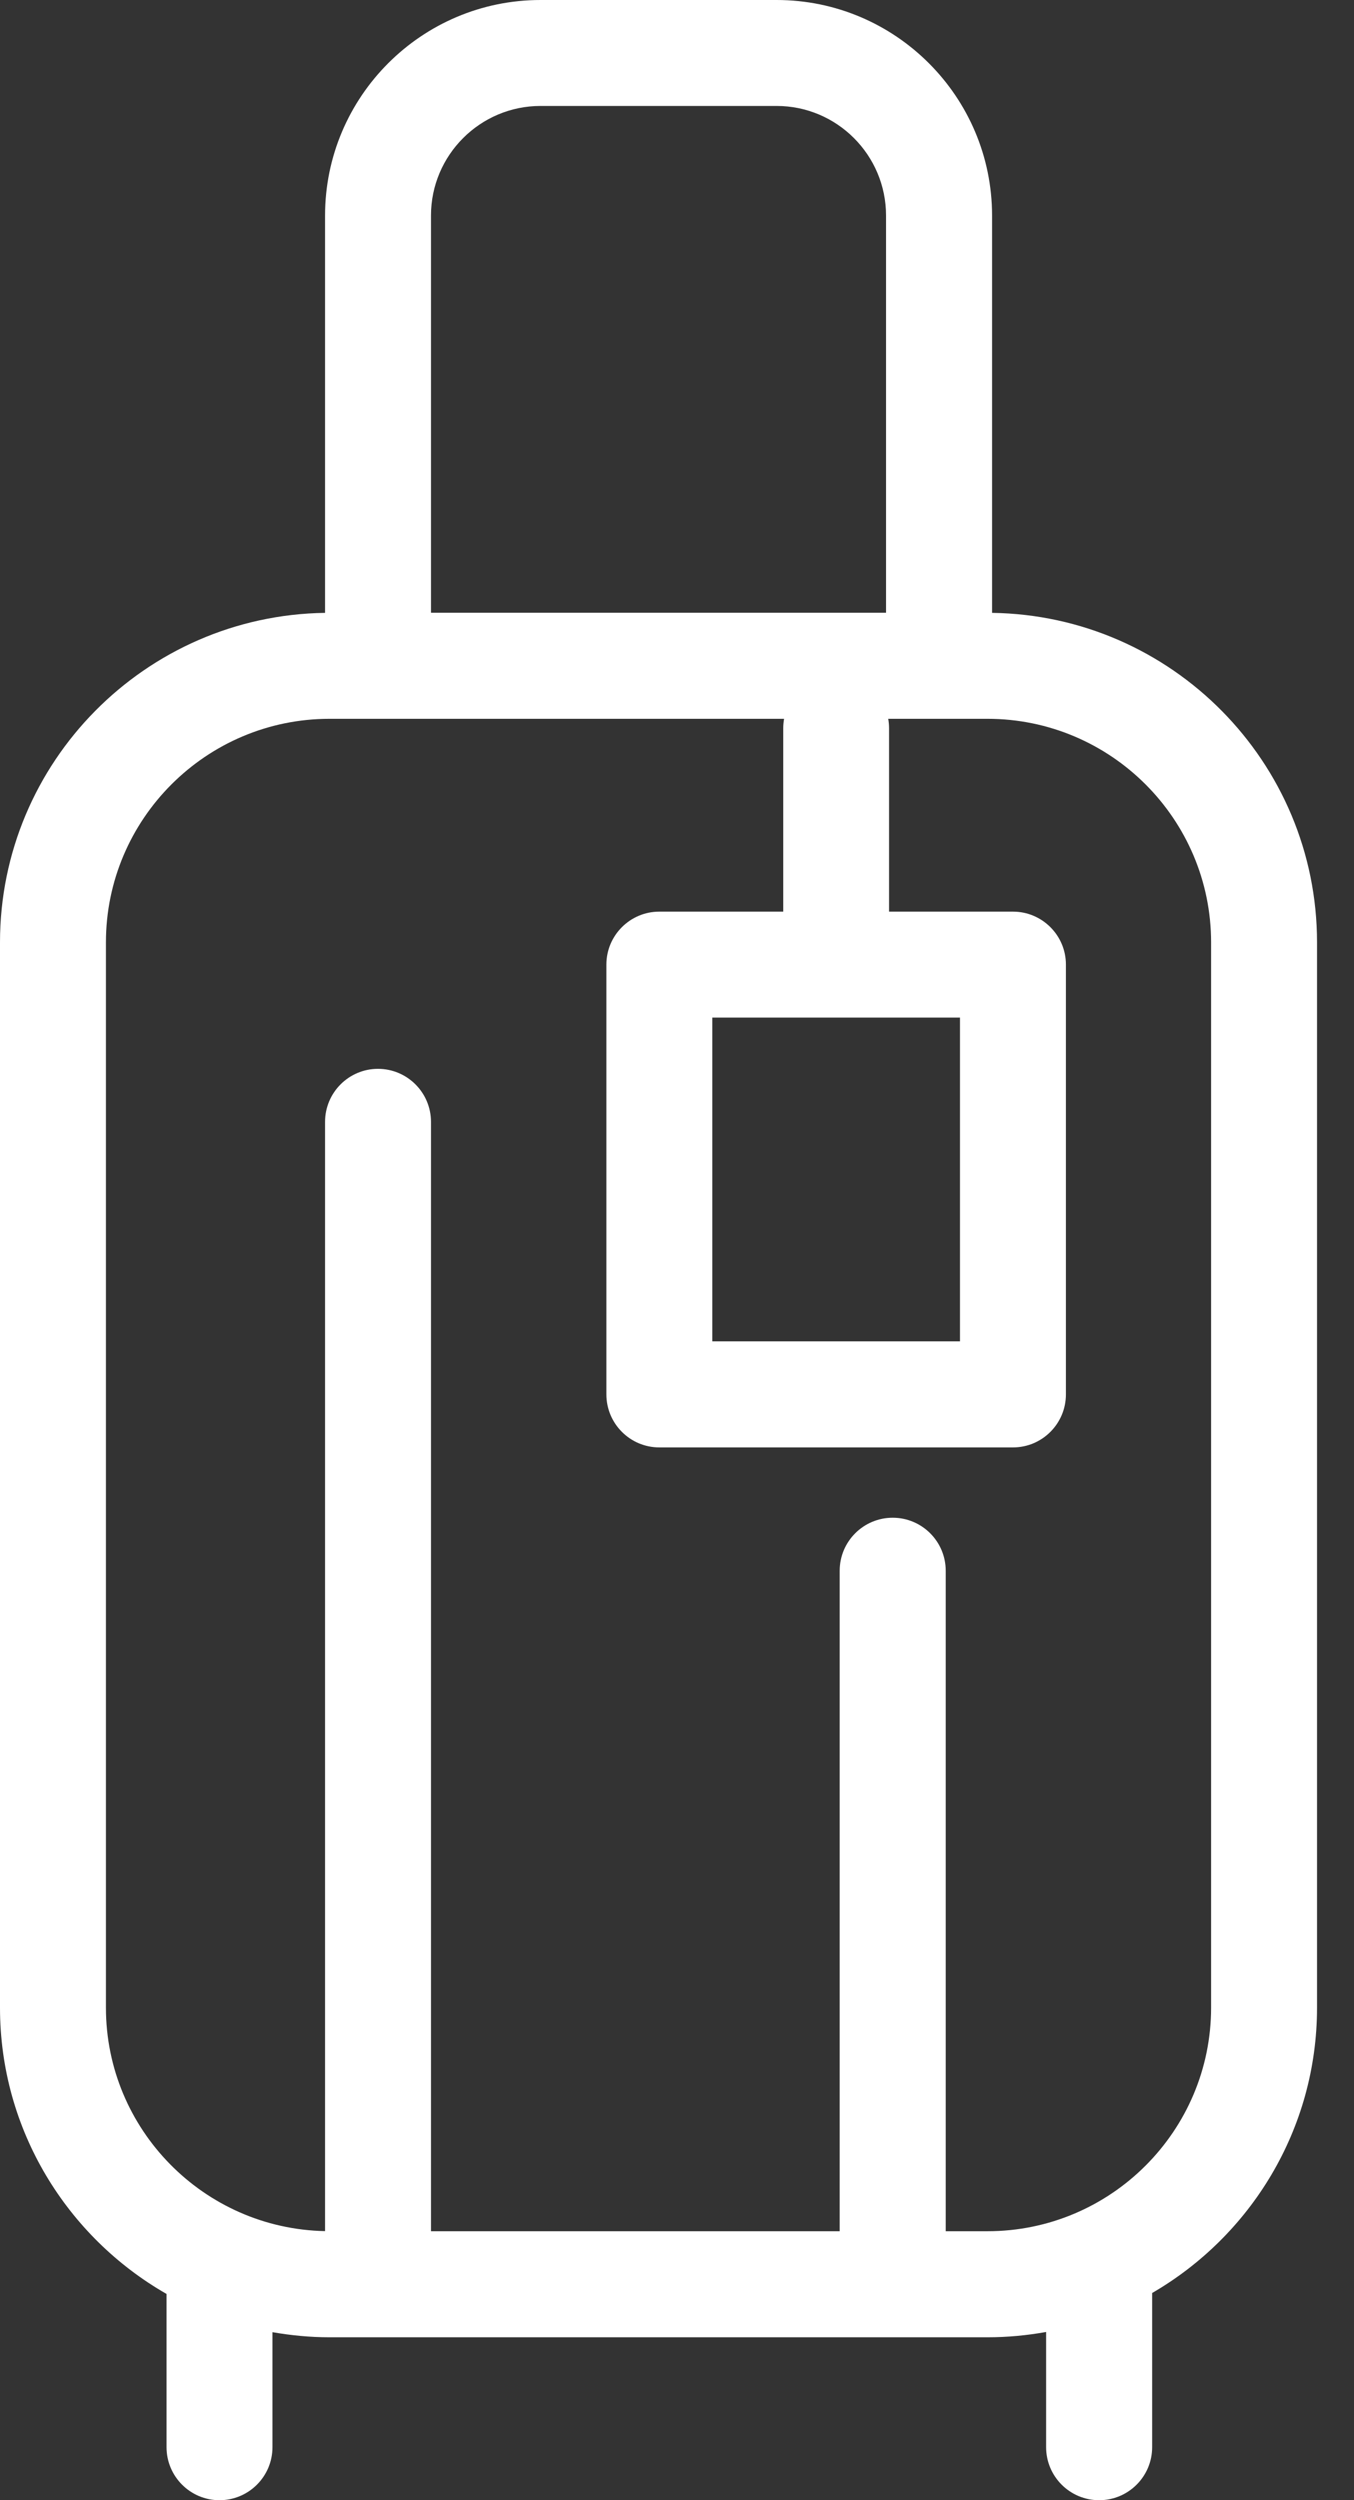
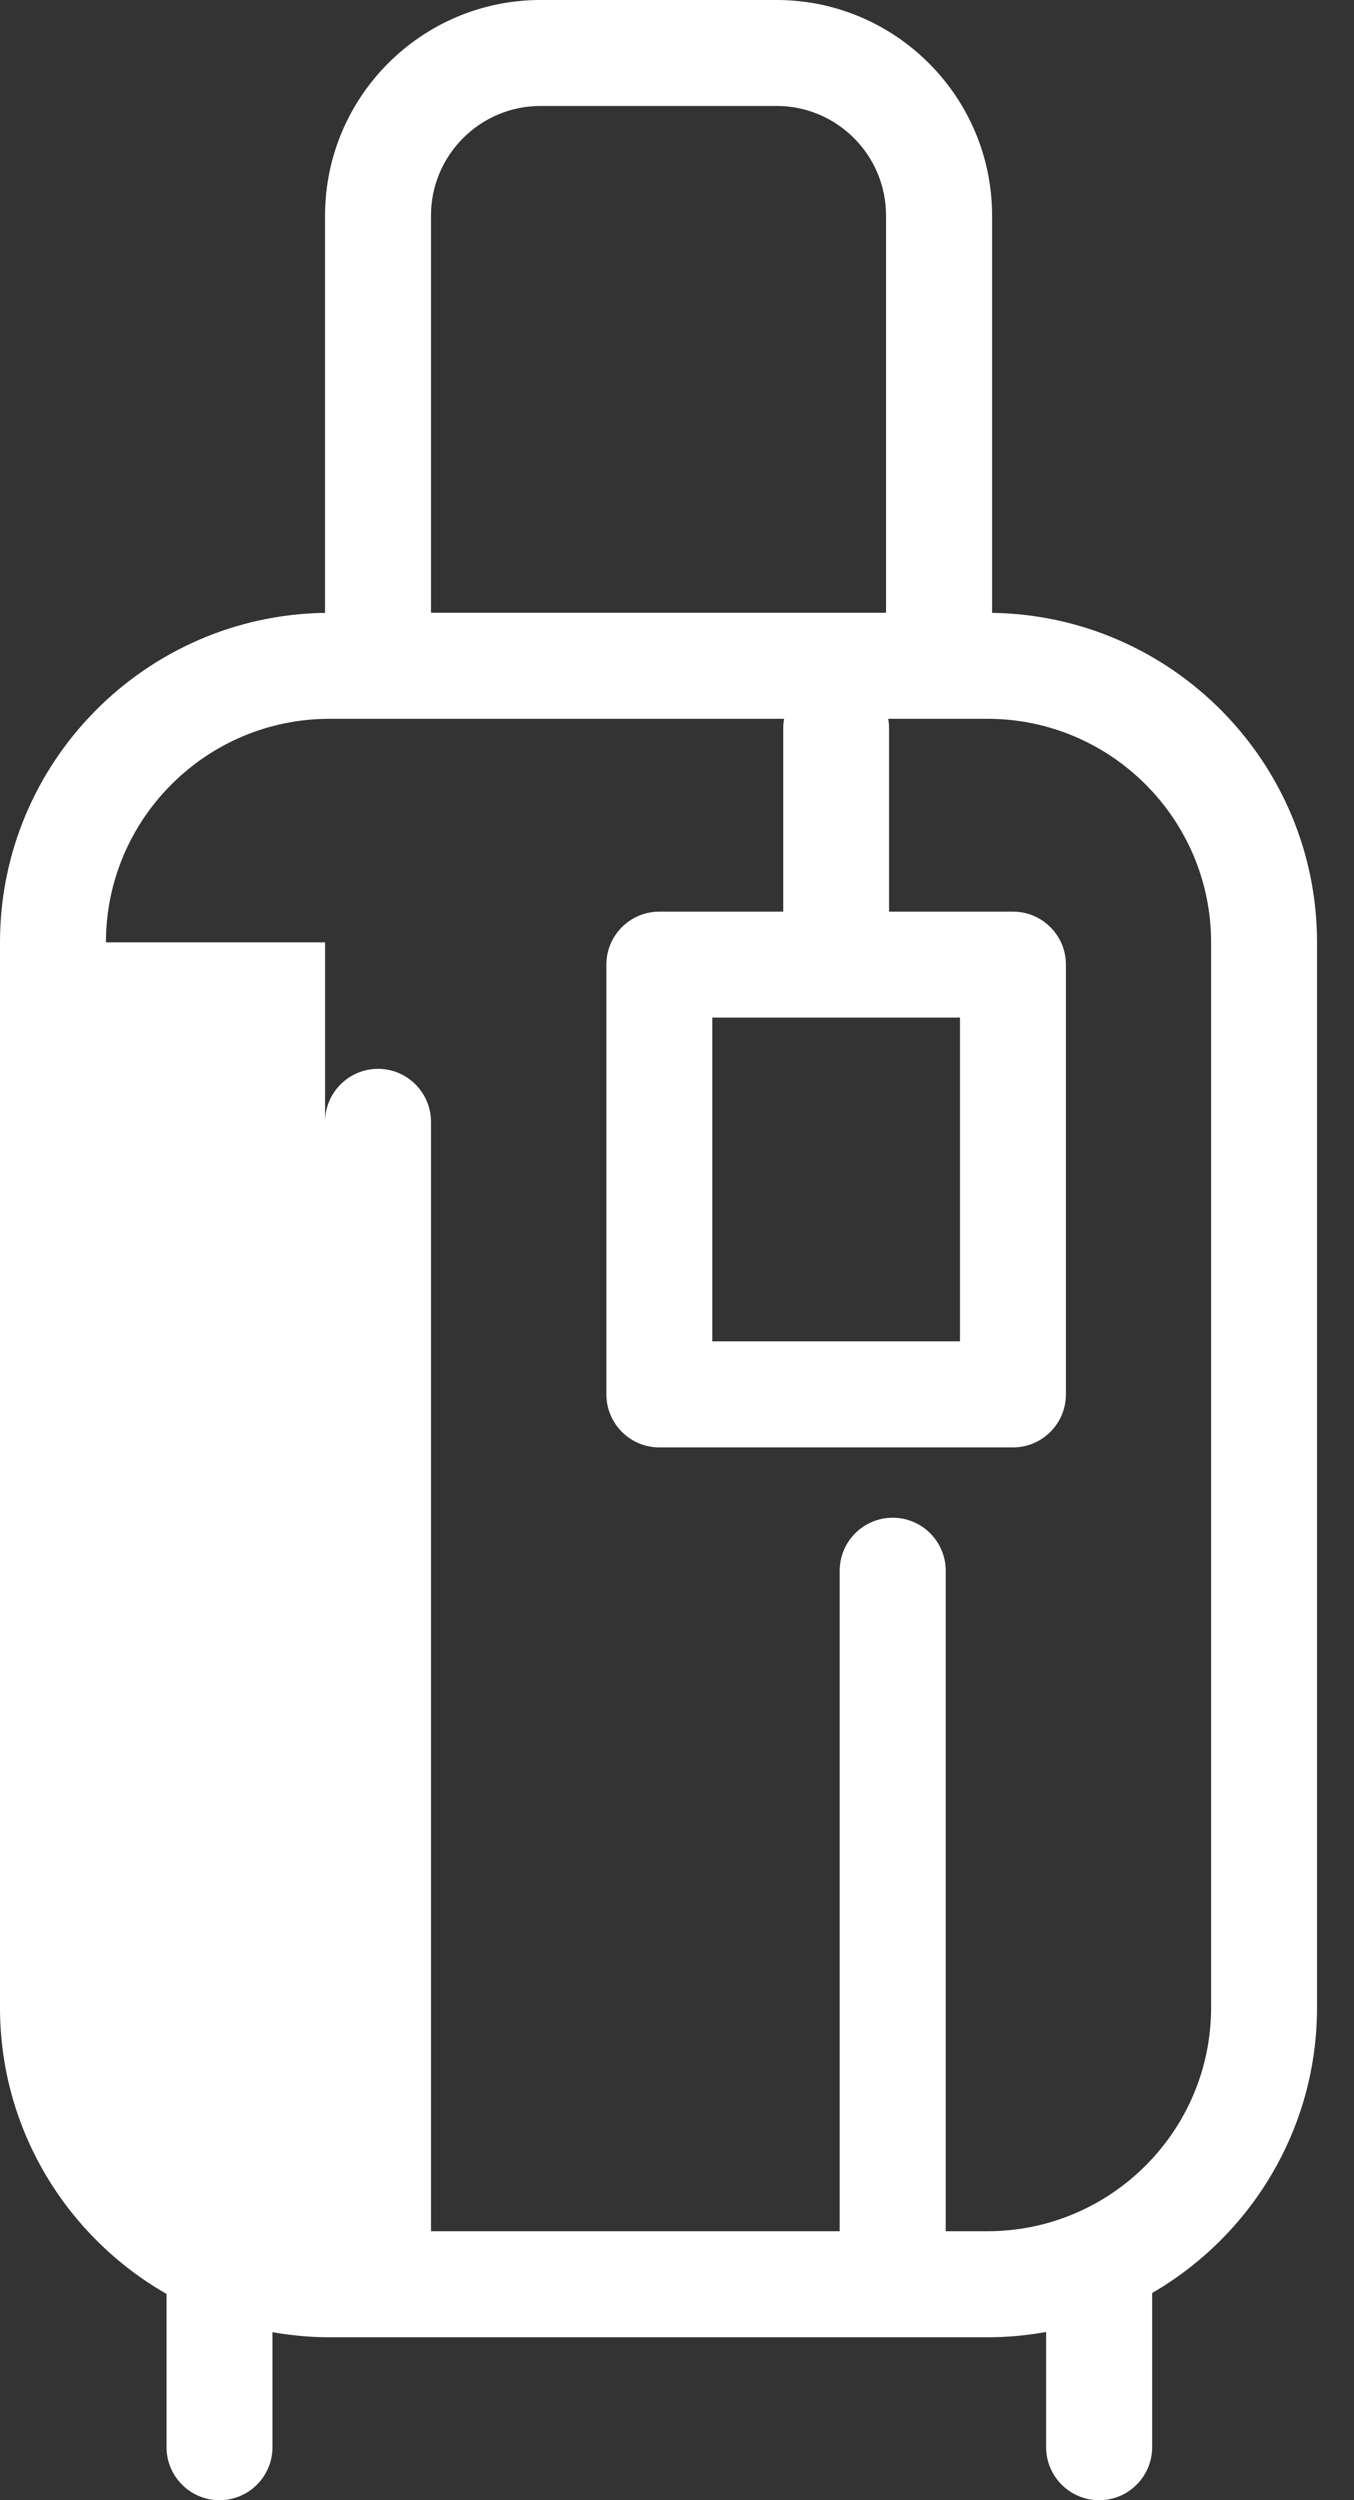
<svg xmlns="http://www.w3.org/2000/svg" width="13" height="24" viewBox="0 0 13 24" fill="none">
  <rect x="0" y="0" width="13" height="24" fill="#333333" stroke="none" />
-   <path d="M1.599 22.02V23.491C1.599 23.772 1.827 24 2.107 24C2.388 24 2.616 23.772 2.616 23.491V22.387C2.794 22.418 2.976 22.436 3.163 22.436H9.481C9.674 22.436 9.861 22.418 10.044 22.385V23.491C10.044 23.772 10.272 24 10.553 24C10.834 24 11.062 23.772 11.062 23.491V22.011C12.007 21.463 12.645 20.441 12.645 19.272V9.046C12.645 7.316 11.249 5.907 9.525 5.883V2.069C9.525 0.928 8.596 0 7.456 0H5.19C4.049 0 3.121 0.928 3.121 2.069V5.883C1.396 5.907 0 7.316 0 9.046V19.272C0 20.447 0.645 21.474 1.599 22.02ZM5.19 1.017H7.456C8.036 1.017 8.507 1.489 8.507 2.069V5.882H4.138V2.069C4.138 1.489 4.61 1.017 5.19 1.017ZM1.017 9.046C1.017 7.863 1.98 6.9 3.164 6.9H7.528C7.523 6.929 7.52 6.959 7.52 6.989V8.751H6.33C6.05 8.751 5.822 8.979 5.822 9.259V13.385C5.822 13.666 6.05 13.894 6.33 13.894H9.726C10.006 13.894 10.234 13.666 10.234 13.385V9.259C10.234 8.979 10.006 8.751 9.726 8.751H8.536V6.989C8.536 6.959 8.533 6.929 8.528 6.9H9.481C10.665 6.9 11.628 7.863 11.628 9.046V19.272C11.628 20.455 10.665 21.418 9.481 21.418H9.08V15.078C9.08 14.797 8.852 14.569 8.571 14.569C8.29 14.569 8.062 14.797 8.062 15.078V21.418H4.138V10.769C4.138 10.488 3.91 10.26 3.629 10.26C3.349 10.26 3.121 10.488 3.121 10.769V21.417C1.957 21.394 1.017 20.441 1.017 19.272V9.046ZM9.217 9.768V12.876H6.839V9.768H9.217Z" fill="white" />
+   <path d="M1.599 22.02V23.491C1.599 23.772 1.827 24 2.107 24C2.388 24 2.616 23.772 2.616 23.491V22.387C2.794 22.418 2.976 22.436 3.163 22.436H9.481C9.674 22.436 9.861 22.418 10.044 22.385V23.491C10.044 23.772 10.272 24 10.553 24C10.834 24 11.062 23.772 11.062 23.491V22.011C12.007 21.463 12.645 20.441 12.645 19.272V9.046C12.645 7.316 11.249 5.907 9.525 5.883V2.069C9.525 0.928 8.596 0 7.456 0H5.19C4.049 0 3.121 0.928 3.121 2.069V5.883C1.396 5.907 0 7.316 0 9.046V19.272C0 20.447 0.645 21.474 1.599 22.02ZM5.19 1.017H7.456C8.036 1.017 8.507 1.489 8.507 2.069V5.882H4.138V2.069C4.138 1.489 4.61 1.017 5.19 1.017ZM1.017 9.046C1.017 7.863 1.98 6.9 3.164 6.9H7.528C7.523 6.929 7.52 6.959 7.52 6.989V8.751H6.33C6.05 8.751 5.822 8.979 5.822 9.259V13.385C5.822 13.666 6.05 13.894 6.33 13.894H9.726C10.006 13.894 10.234 13.666 10.234 13.385V9.259C10.234 8.979 10.006 8.751 9.726 8.751H8.536V6.989C8.536 6.959 8.533 6.929 8.528 6.9H9.481C10.665 6.9 11.628 7.863 11.628 9.046V19.272C11.628 20.455 10.665 21.418 9.481 21.418H9.08V15.078C9.08 14.797 8.852 14.569 8.571 14.569C8.29 14.569 8.062 14.797 8.062 15.078V21.418H4.138V10.769C4.138 10.488 3.91 10.26 3.629 10.26C3.349 10.26 3.121 10.488 3.121 10.769V21.417V9.046ZM9.217 9.768V12.876H6.839V9.768H9.217Z" fill="white" />
</svg>